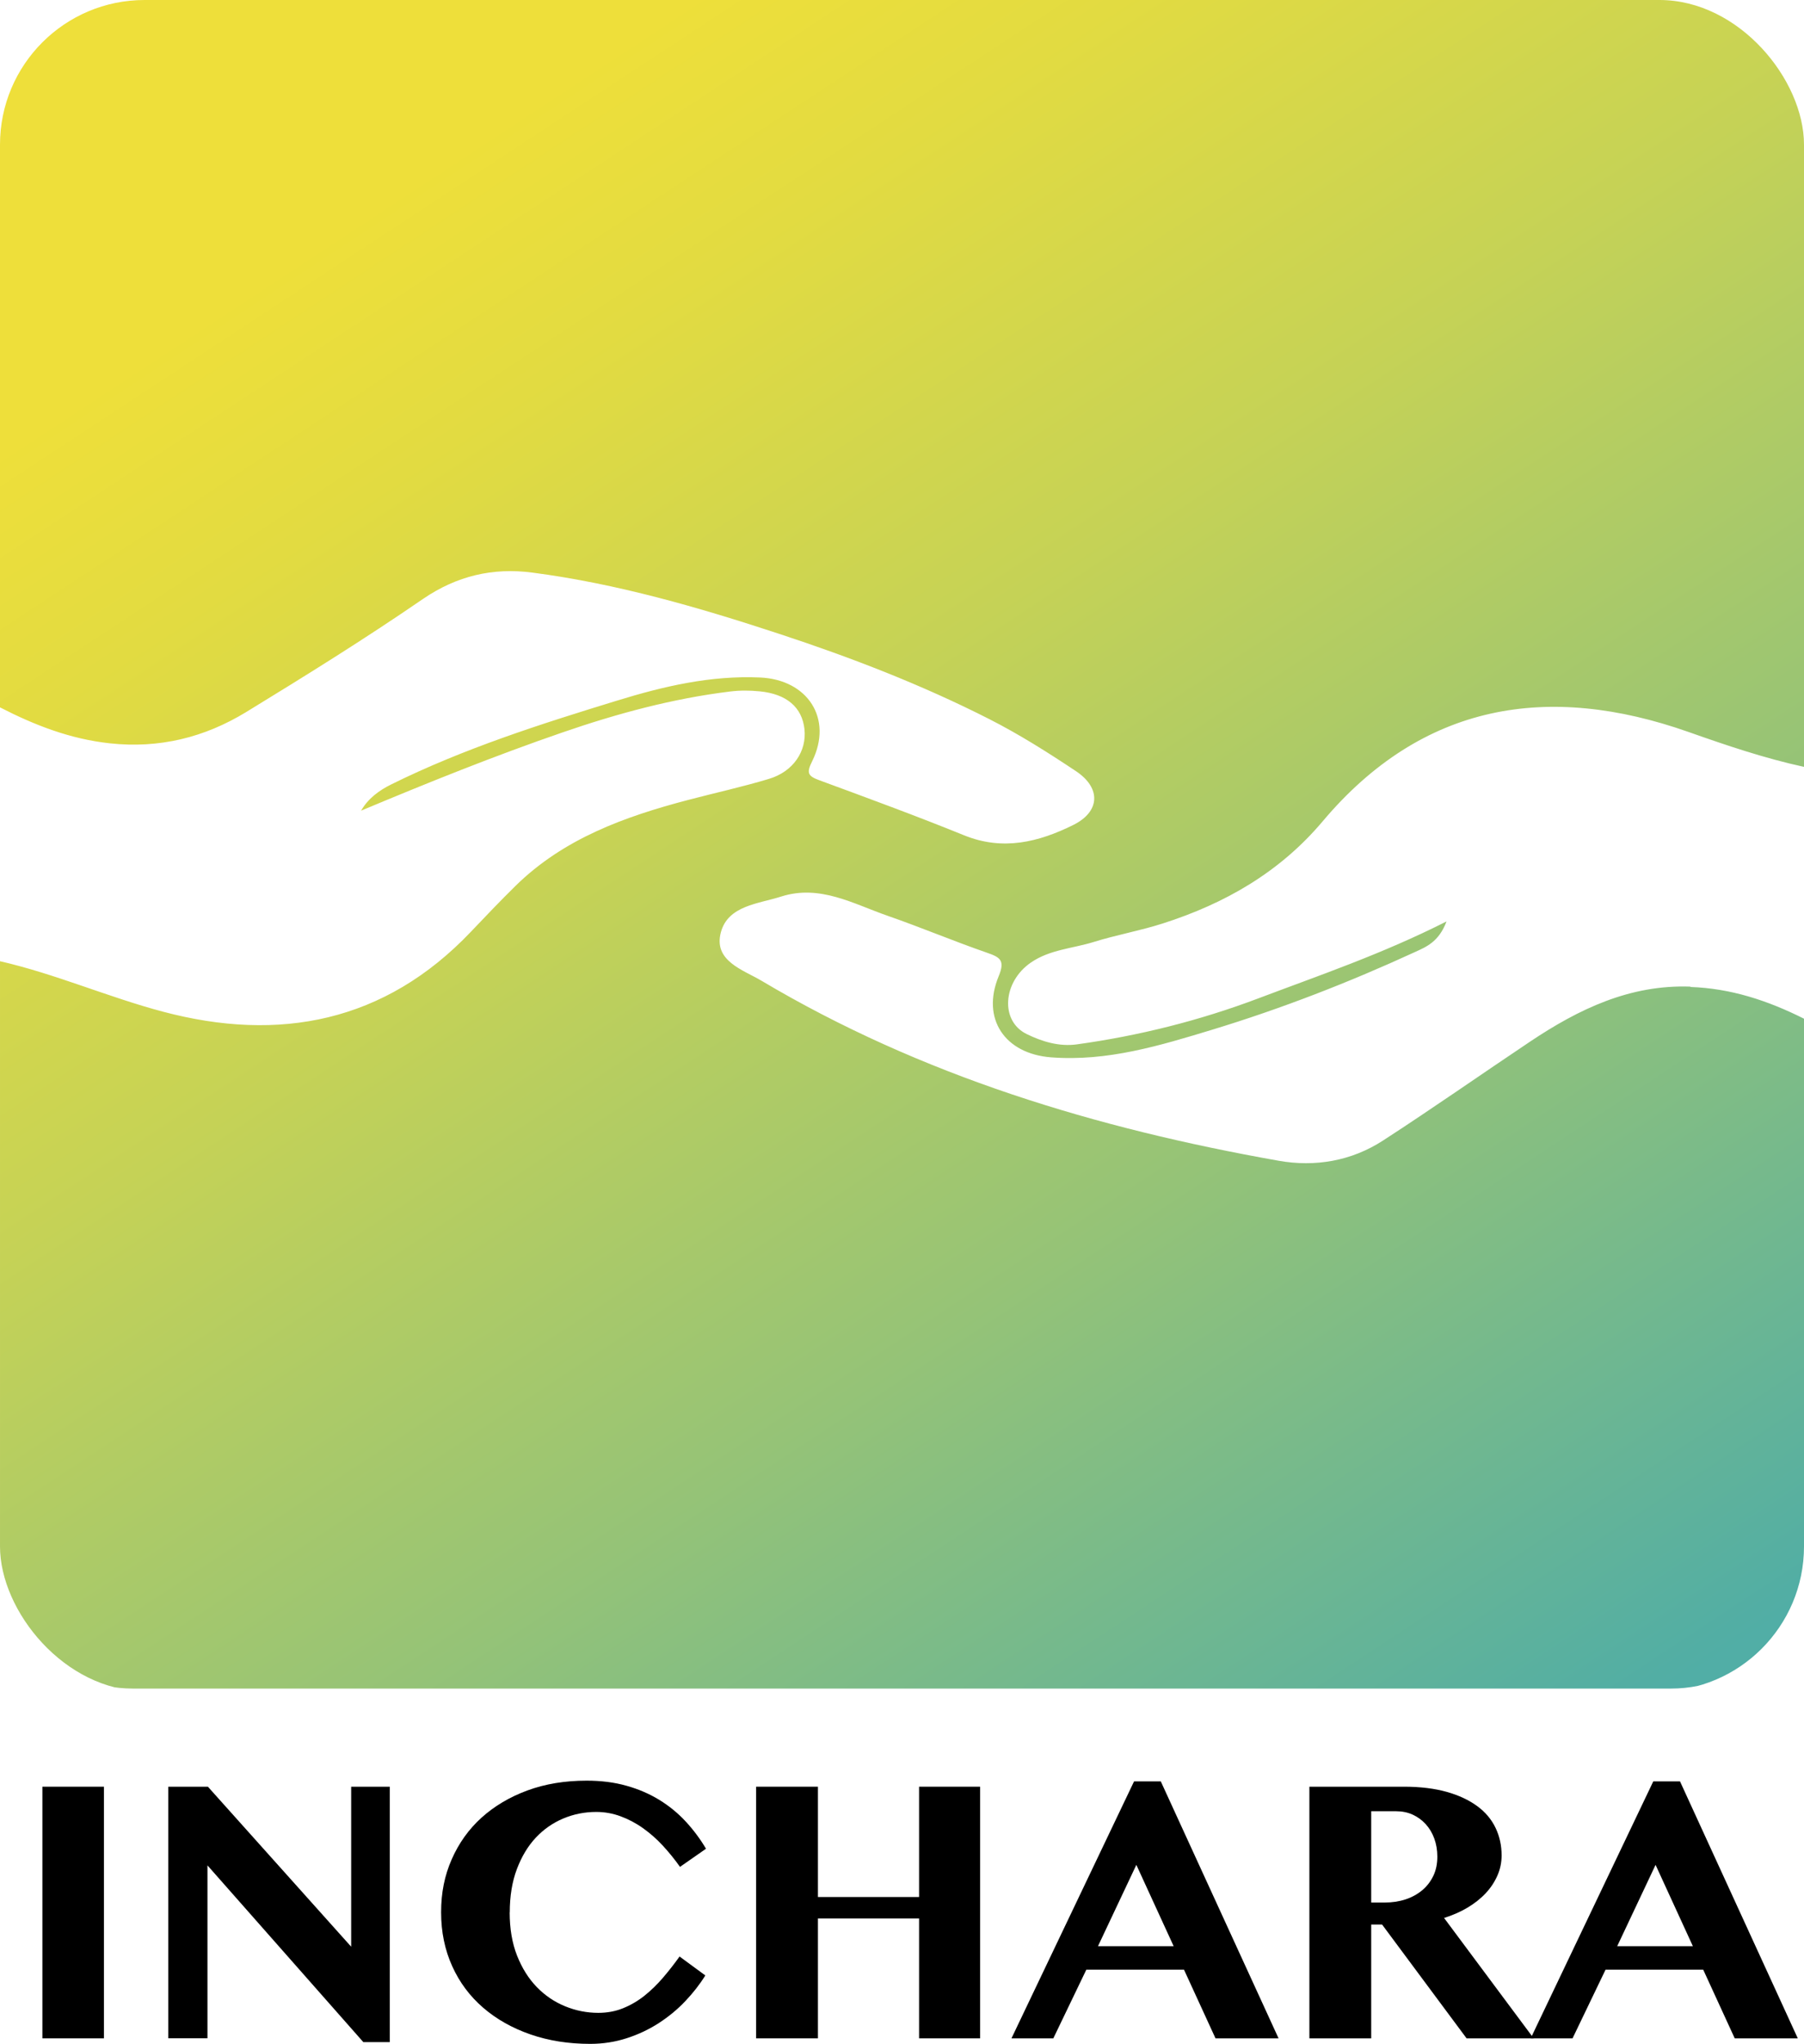
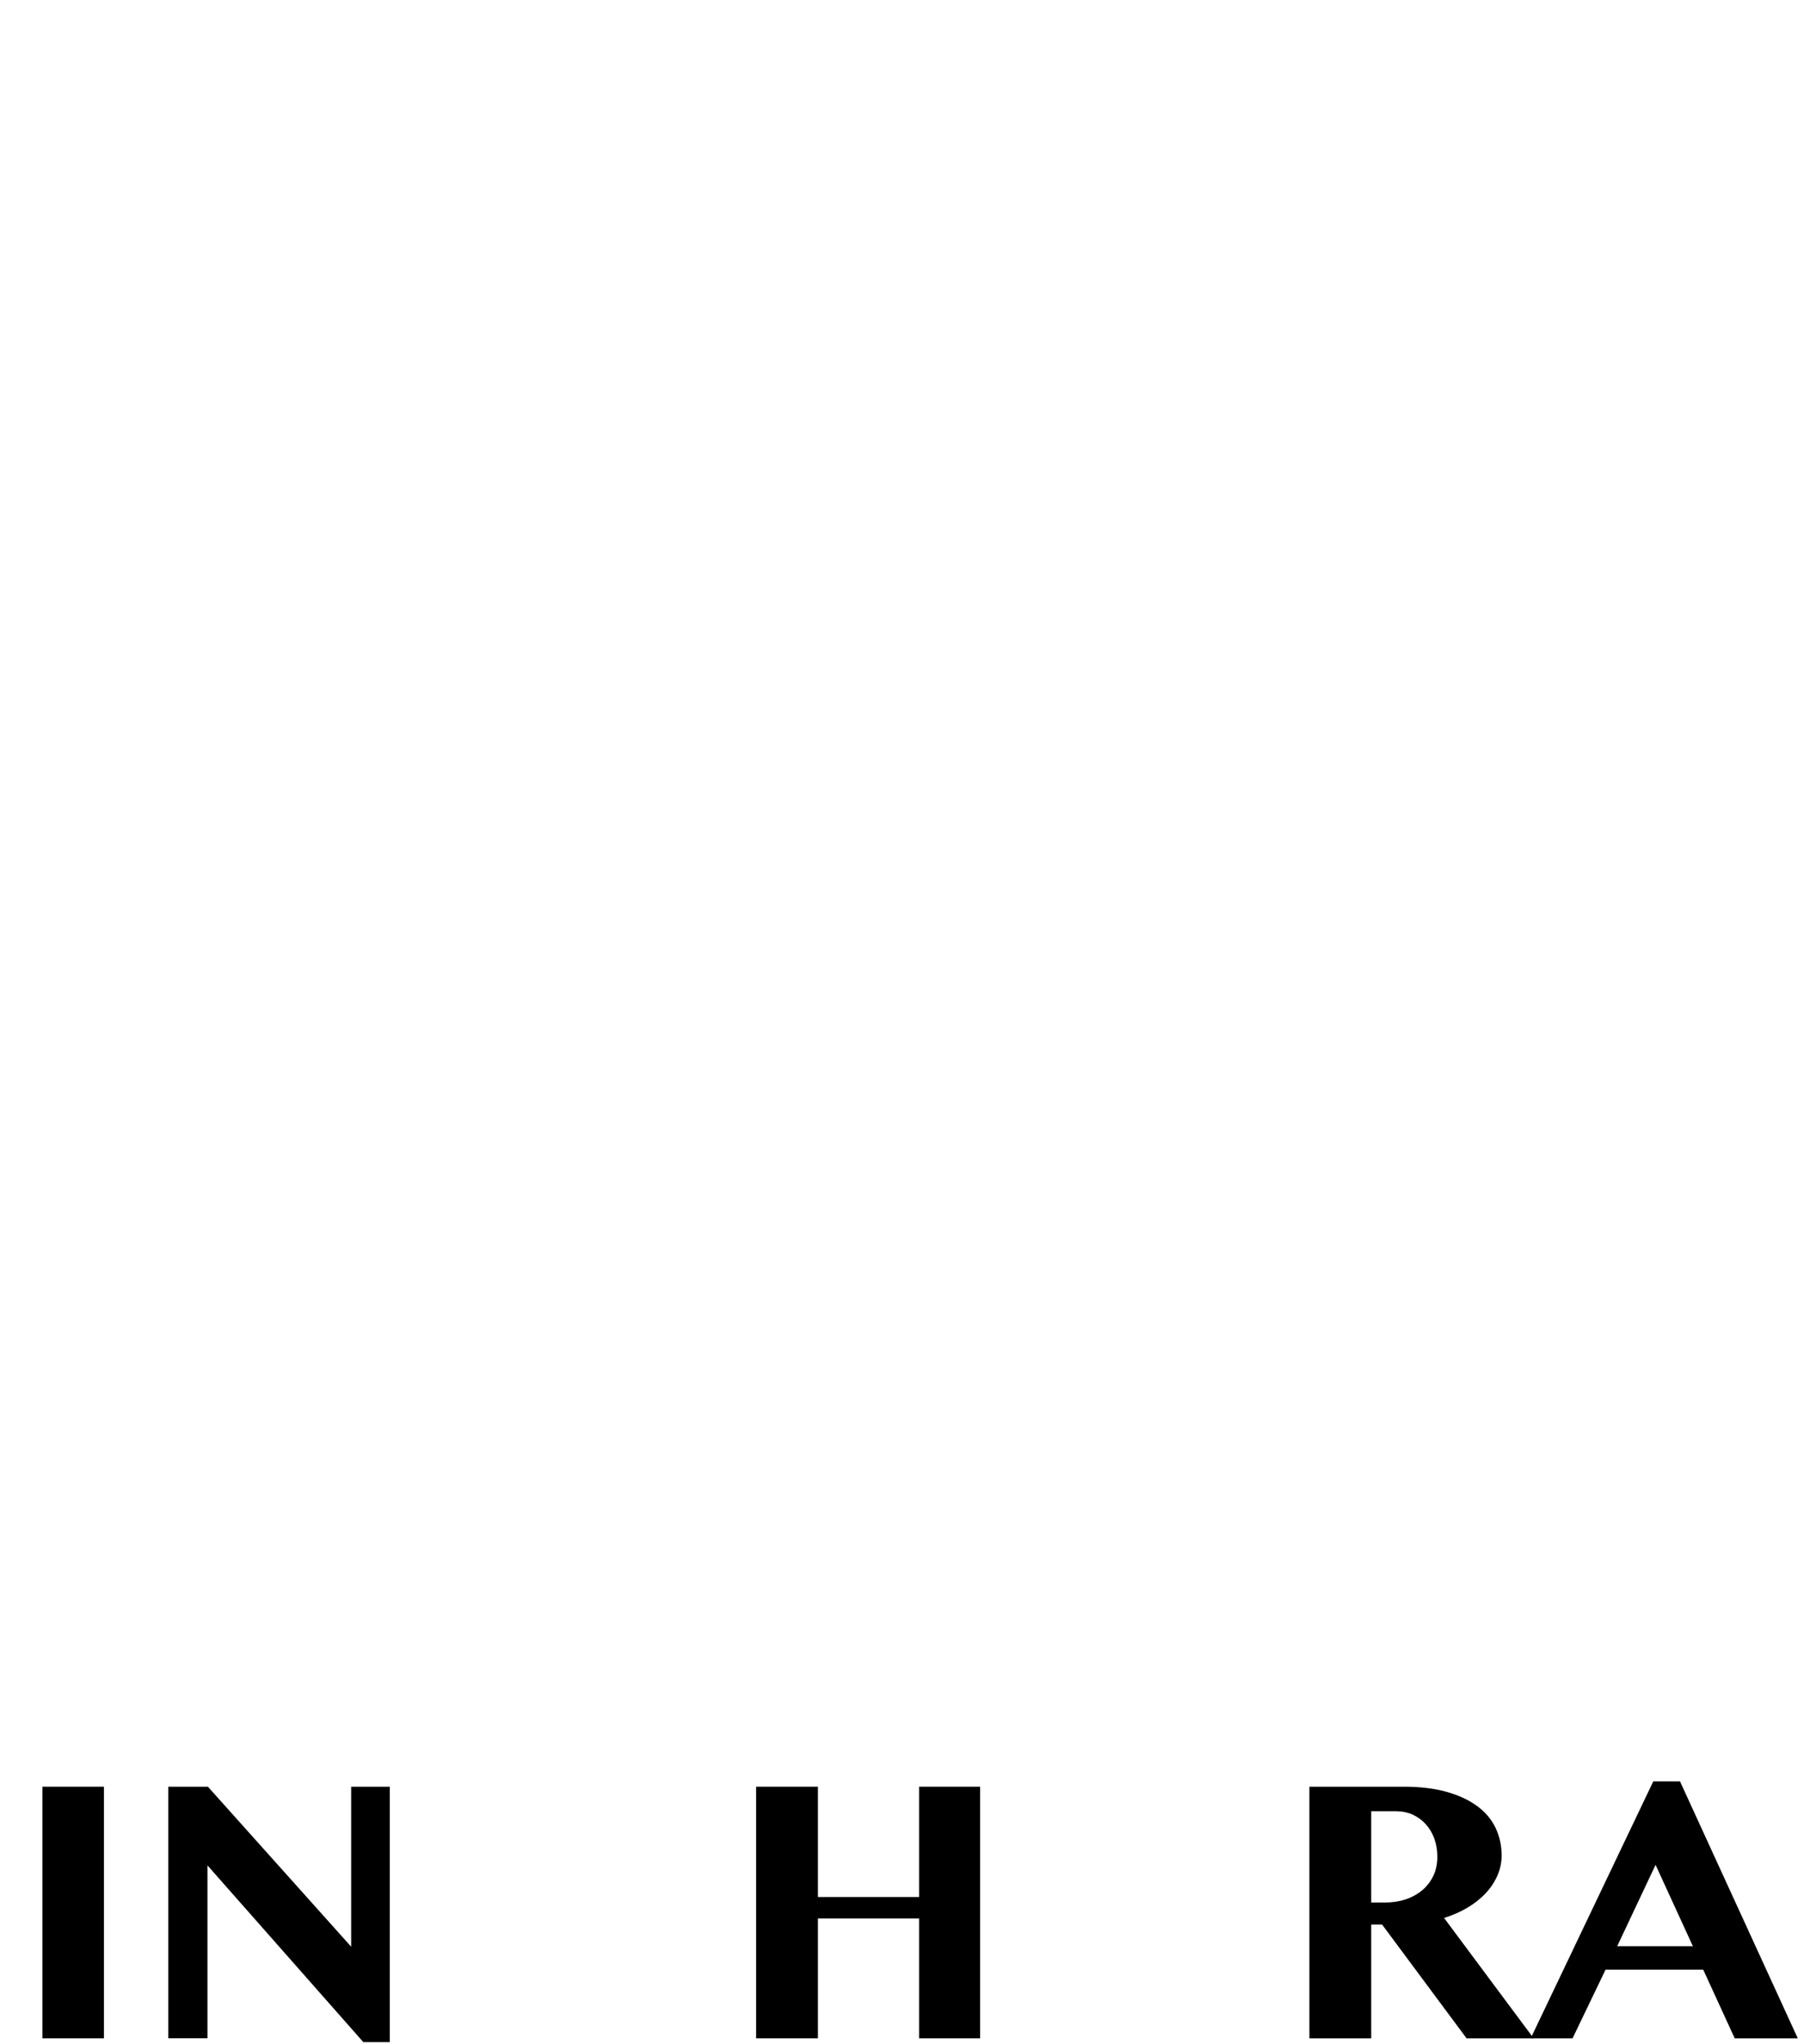
<svg xmlns="http://www.w3.org/2000/svg" id="Layer_2" width="206" height="233.26" viewBox="0 0 206 233.26">
  <defs>
    <style>.cls-1{fill:url(#linear-gradient);fill-rule:evenodd;}.cls-2{clip-path:url(#clippath);}.cls-3{fill:none;}</style>
    <clipPath id="clippath">
-       <rect class="cls-3" width="206" height="193" rx="16.51" ry="16.51" />
-     </clipPath>
+       </clipPath>
    <linearGradient id="linear-gradient" x1="51.38" y1="17.73" x2="176.25" y2="207.89" gradientUnits="userSpaceOnUse">
      <stop offset="0" stop-color="#eedf3a" />
      <stop offset=".12" stop-color="#e2db41" />
      <stop offset=".34" stop-color="#c5d256" />
      <stop offset=".63" stop-color="#95c377" />
      <stop offset=".97" stop-color="#52aea4" />
      <stop offset=".98" stop-color="#51aea6" />
    </linearGradient>
  </defs>
  <g id="Layer_8">
    <g class="cls-2">
      <path class="cls-1" d="M193.04,112.6c-6.93-.25-12.77,2.57-18.31,6.27-5.61,3.75-11.14,7.63-16.81,11.3-3.61,2.34-7.76,3.04-11.92,2.3-20.78-3.68-40.78-9.69-59.06-20.55-2.09-1.24-5.51-2.25-4.62-5.53,.83-3.05,4.26-3.23,6.88-4.07,4.43-1.41,8.24,.84,12.17,2.2,3.8,1.32,7.52,2.89,11.33,4.21,1.51,.52,2.09,.87,1.34,2.68-2.01,4.86,.7,8.85,5.97,9.26,6.43,.5,12.48-1.35,18.47-3.17,7.88-2.4,15.58-5.39,23.08-8.84,1.29-.59,2.73-1.15,3.62-3.5-7.42,3.75-14.53,6.15-21.54,8.8-6.68,2.52-13.59,4.25-20.67,5.23-2.01,.28-3.97-.31-5.74-1.18-3.05-1.49-2.73-5.95,.49-8.16,2.15-1.48,4.76-1.6,7.15-2.34,2.59-.81,5.29-1.28,7.88-2.11,7.11-2.27,13.37-5.84,18.28-11.66,11.41-13.54,25.78-15.84,41.79-10.2,4.36,1.54,8.71,3.01,13.18,3.98V15.16c0-8.37-6.79-15.16-15.16-15.16H15.16C6.79,0,0,6.79,0,15.16V80.73c4.03,2.07,8.05,3.61,12.51,4.1,5.69,.62,10.85-.67,15.59-3.56,6.81-4.16,13.6-8.38,20.18-12.9,3.9-2.67,8.02-3.61,12.52-3.02,9.65,1.26,18.97,3.96,28.18,6.99,8.21,2.7,16.28,5.81,24.01,9.74,3.44,1.75,6.69,3.81,9.89,5.94,2.87,1.92,2.75,4.61-.32,6.13-3.96,1.96-8.04,2.98-12.47,1.18-5.47-2.22-11.01-4.25-16.55-6.29-1.27-.47-1.48-.81-.8-2.16,2.41-4.88-.52-9.32-5.95-9.56-5.64-.25-11,1-16.3,2.63-8.78,2.69-17.54,5.48-25.81,9.57-1.38,.68-2.64,1.6-3.45,3,7.66-3.21,15.27-6.27,23.03-8.94,6.21-2.14,12.56-3.86,19.11-4.66,1.11-.14,2.25-.13,3.37-.02,3.09,.3,4.84,1.82,5.12,4.3,.28,2.52-1.27,4.86-4.05,5.69-3.05,.92-6.17,1.6-9.25,2.41-7.23,1.9-14.18,4.4-19.68,9.79-1.74,1.71-3.43,3.48-5.11,5.25-9.83,10.34-21.9,12.64-35.16,9.12-6.27-1.66-12.27-4.31-18.61-5.76v67.85c0,8.37,6.79,15.16,15.16,15.16H190.84c8.37,0,15.16-6.79,15.16-15.16v-61.29c-4.19-2.1-8.39-3.46-12.96-3.62Z" />
    </g>
    <g>
      <path d="M4.84,203.91h7.03v28.72H4.84v-28.72Z" />
      <path d="M19.22,203.91h4.52l16.36,18.26v-18.26h4.41v29.15h-3.02l-17.8-20.17v19.73h-4.47v-28.72Z" />
-       <path d="M58.2,218.25c0,1.86,.28,3.51,.84,4.93s1.31,2.62,2.25,3.59c.94,.97,2.02,1.7,3.24,2.2,1.22,.5,2.48,.75,3.79,.75,1,0,1.94-.17,2.81-.52,.87-.35,1.68-.82,2.43-1.41,.75-.6,1.46-1.28,2.12-2.05,.66-.77,1.3-1.58,1.92-2.45l2.94,2.16c-.63,1.02-1.4,2-2.29,2.94-.89,.94-1.9,1.77-3.01,2.49-1.11,.72-2.33,1.3-3.66,1.73-1.32,.43-2.72,.65-4.18,.65-2.48,0-4.75-.36-6.83-1.08-2.07-.72-3.87-1.73-5.39-3.04-1.52-1.31-2.7-2.88-3.54-4.74-.84-1.85-1.27-3.9-1.27-6.15s.4-4.21,1.21-6.05c.81-1.84,1.94-3.43,3.4-4.75s3.21-2.36,5.24-3.11c2.04-.75,4.29-1.12,6.77-1.12,1.65,0,3.16,.19,4.54,.58,1.37,.38,2.62,.92,3.75,1.61,1.12,.69,2.13,1.51,3.01,2.46,.88,.95,1.66,1.99,2.33,3.12l-2.97,2.07c-.61-.86-1.27-1.67-1.97-2.43s-1.46-1.42-2.26-1.99-1.66-1.02-2.55-1.35-1.82-.5-2.78-.5c-1.32,0-2.58,.25-3.77,.75-1.19,.5-2.24,1.23-3.14,2.19-.9,.96-1.62,2.16-2.16,3.59s-.81,3.08-.81,4.94Z" />
      <path d="M93.4,218.95v13.68h-7.06v-28.72h7.06v12.59h11.55v-12.59h6.97v28.72h-6.97v-13.68h-11.55Z" />
-       <path d="M132.55,203.3l13.45,29.33h-7.2l-3.6-7.84h-11.15l-3.77,7.84h-4.78l14-29.33h3.05Zm-7.17,18.81h8.64l-4.26-9.28-4.38,9.28Z" />
      <path d="M149.52,203.91h10.8c1.86,0,3.49,.2,4.88,.59,1.39,.39,2.55,.94,3.49,1.63s1.63,1.52,2.09,2.48,.69,2.01,.69,3.14c0,.81-.16,1.58-.48,2.3-.32,.73-.76,1.4-1.34,2.02-.58,.62-1.27,1.16-2.07,1.64s-1.7,.87-2.68,1.18l10.23,13.74h-7.66l-9.65-12.99h-1.24v12.99h-7.06v-28.72Zm7.06,13.22h1.53c.86,0,1.66-.12,2.39-.36,.73-.24,1.36-.59,1.9-1.04,.54-.45,.96-1,1.27-1.64,.31-.64,.46-1.38,.46-2.2,0-.75-.12-1.44-.35-2.07s-.56-1.18-.98-1.64c-.42-.46-.92-.82-1.48-1.08-.57-.26-1.2-.39-1.89-.39h-2.85v10.43Z" />
      <path d="M191.84,203.3l13.45,29.33h-7.2l-3.6-7.84h-11.15l-3.77,7.84h-4.78l14-29.33h3.05Zm-7.17,18.81h8.64l-4.26-9.28-4.38,9.28Z" />
    </g>
  </g>
</svg>